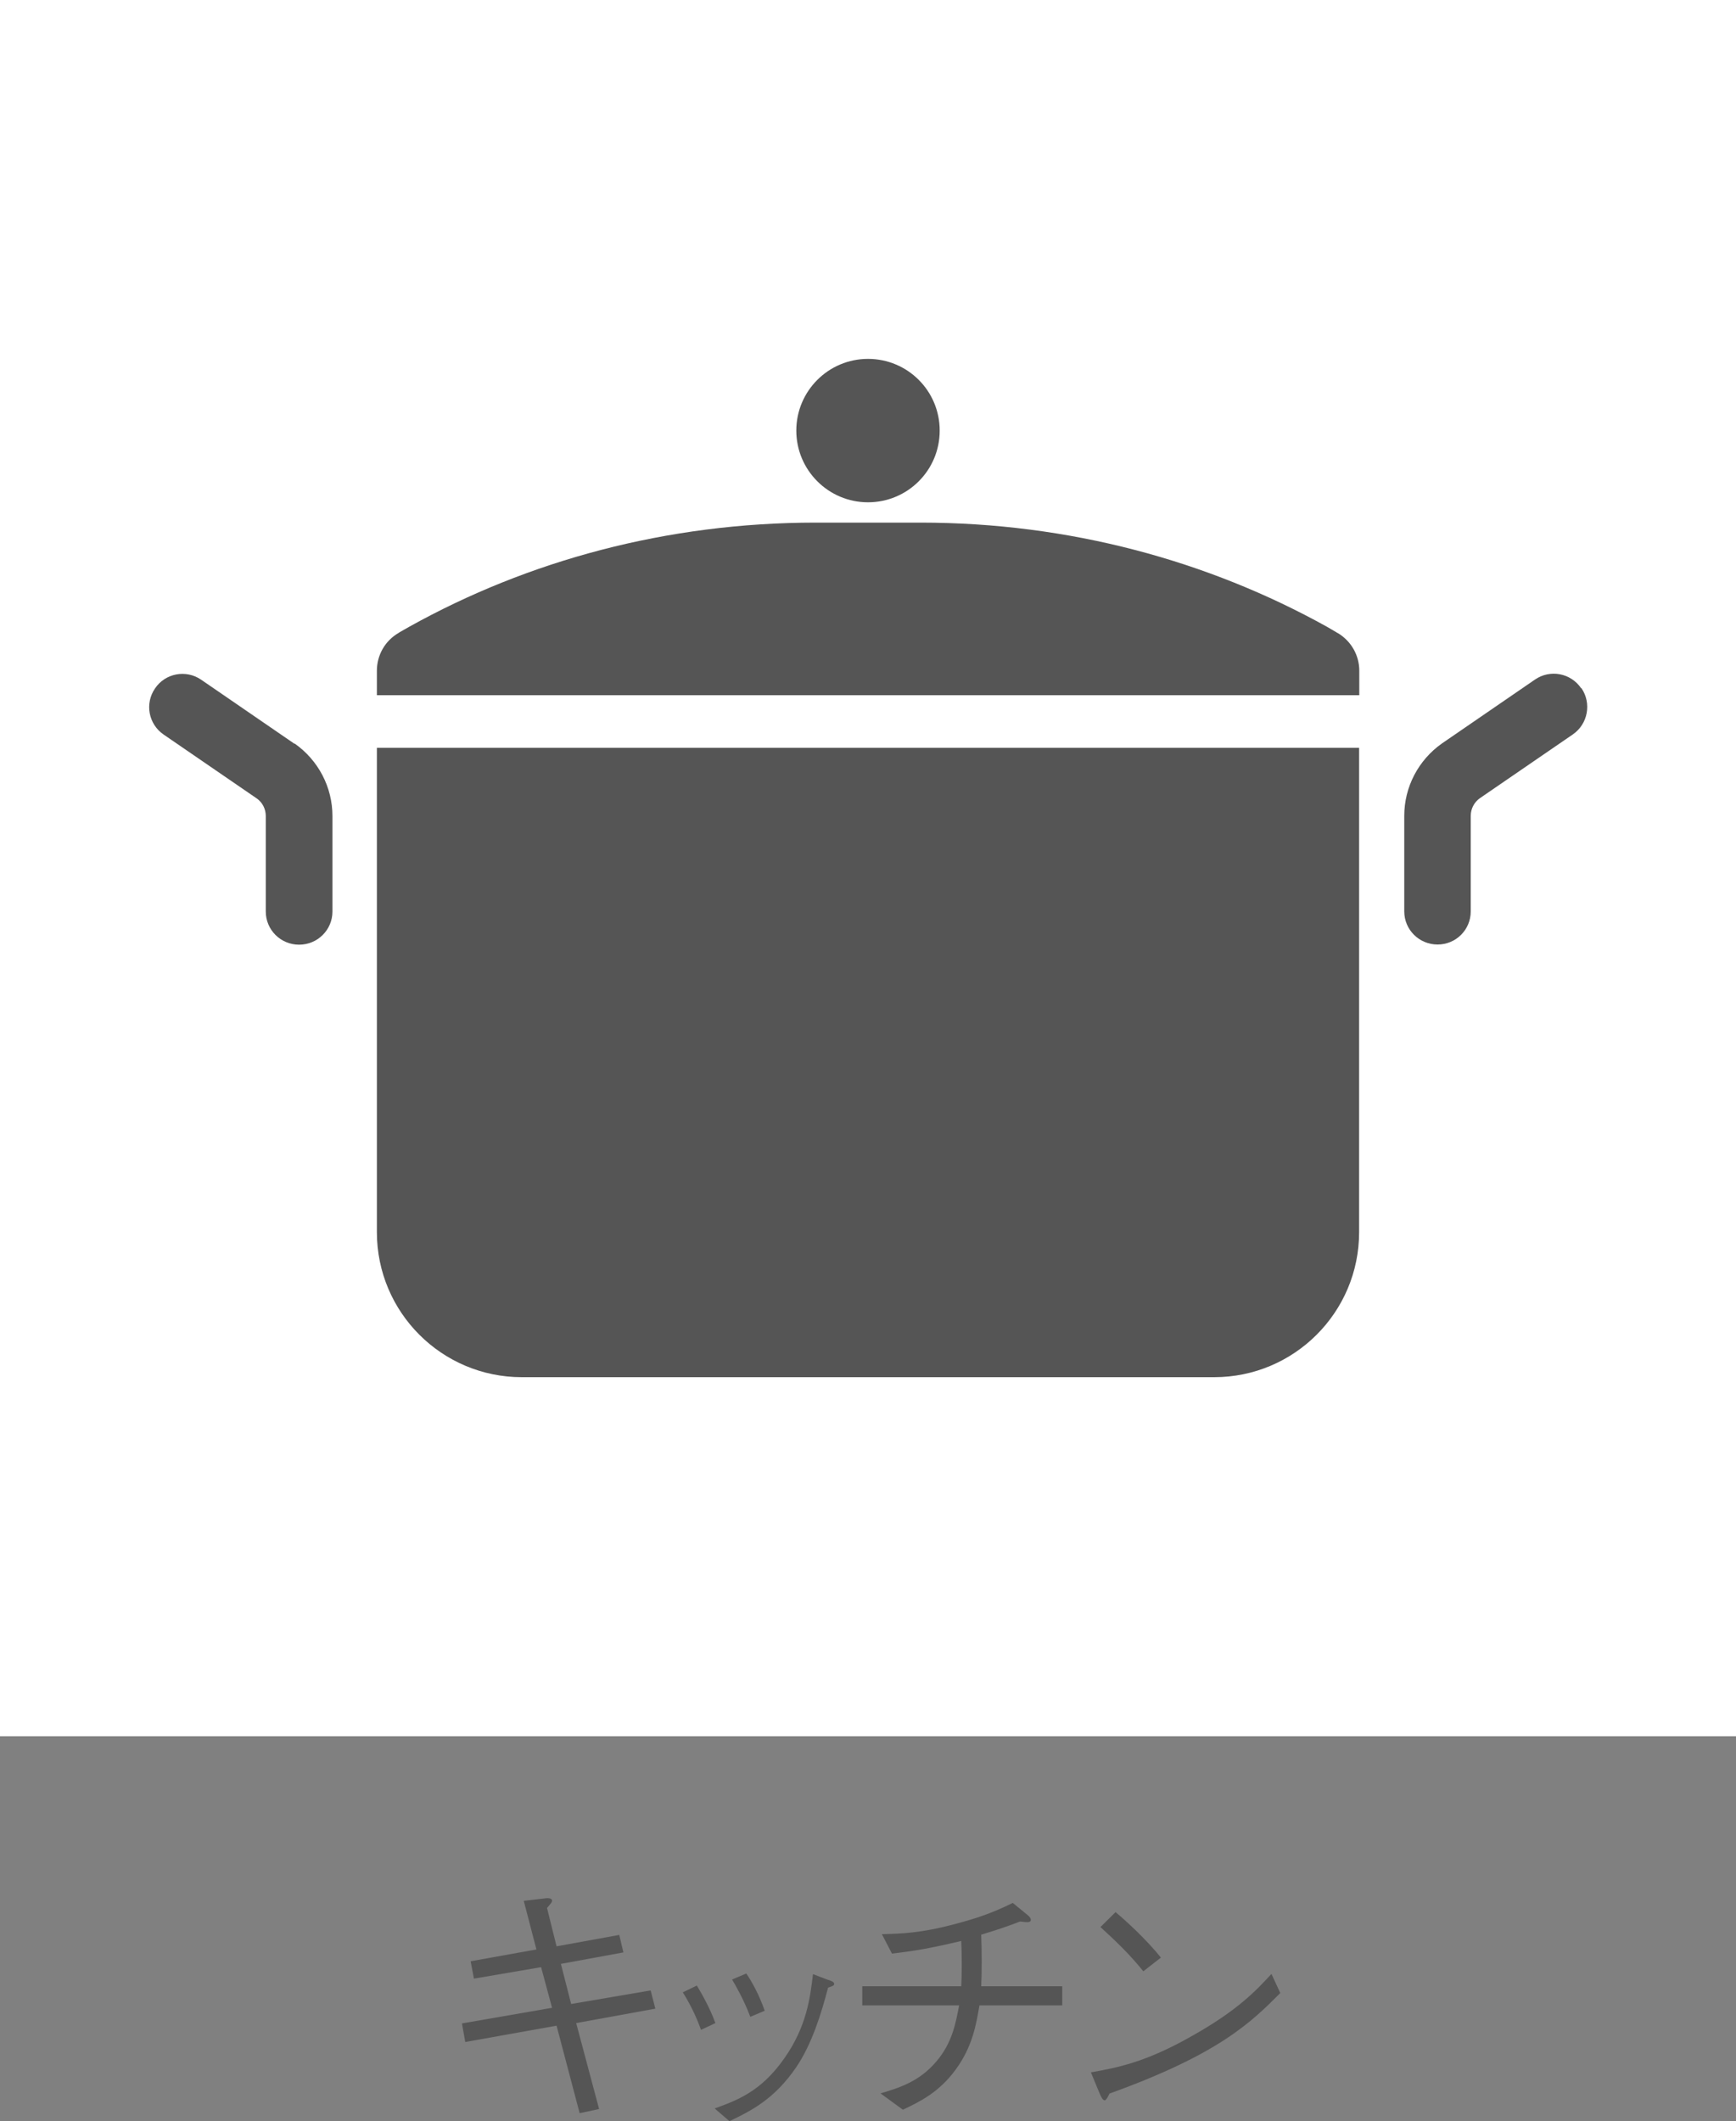
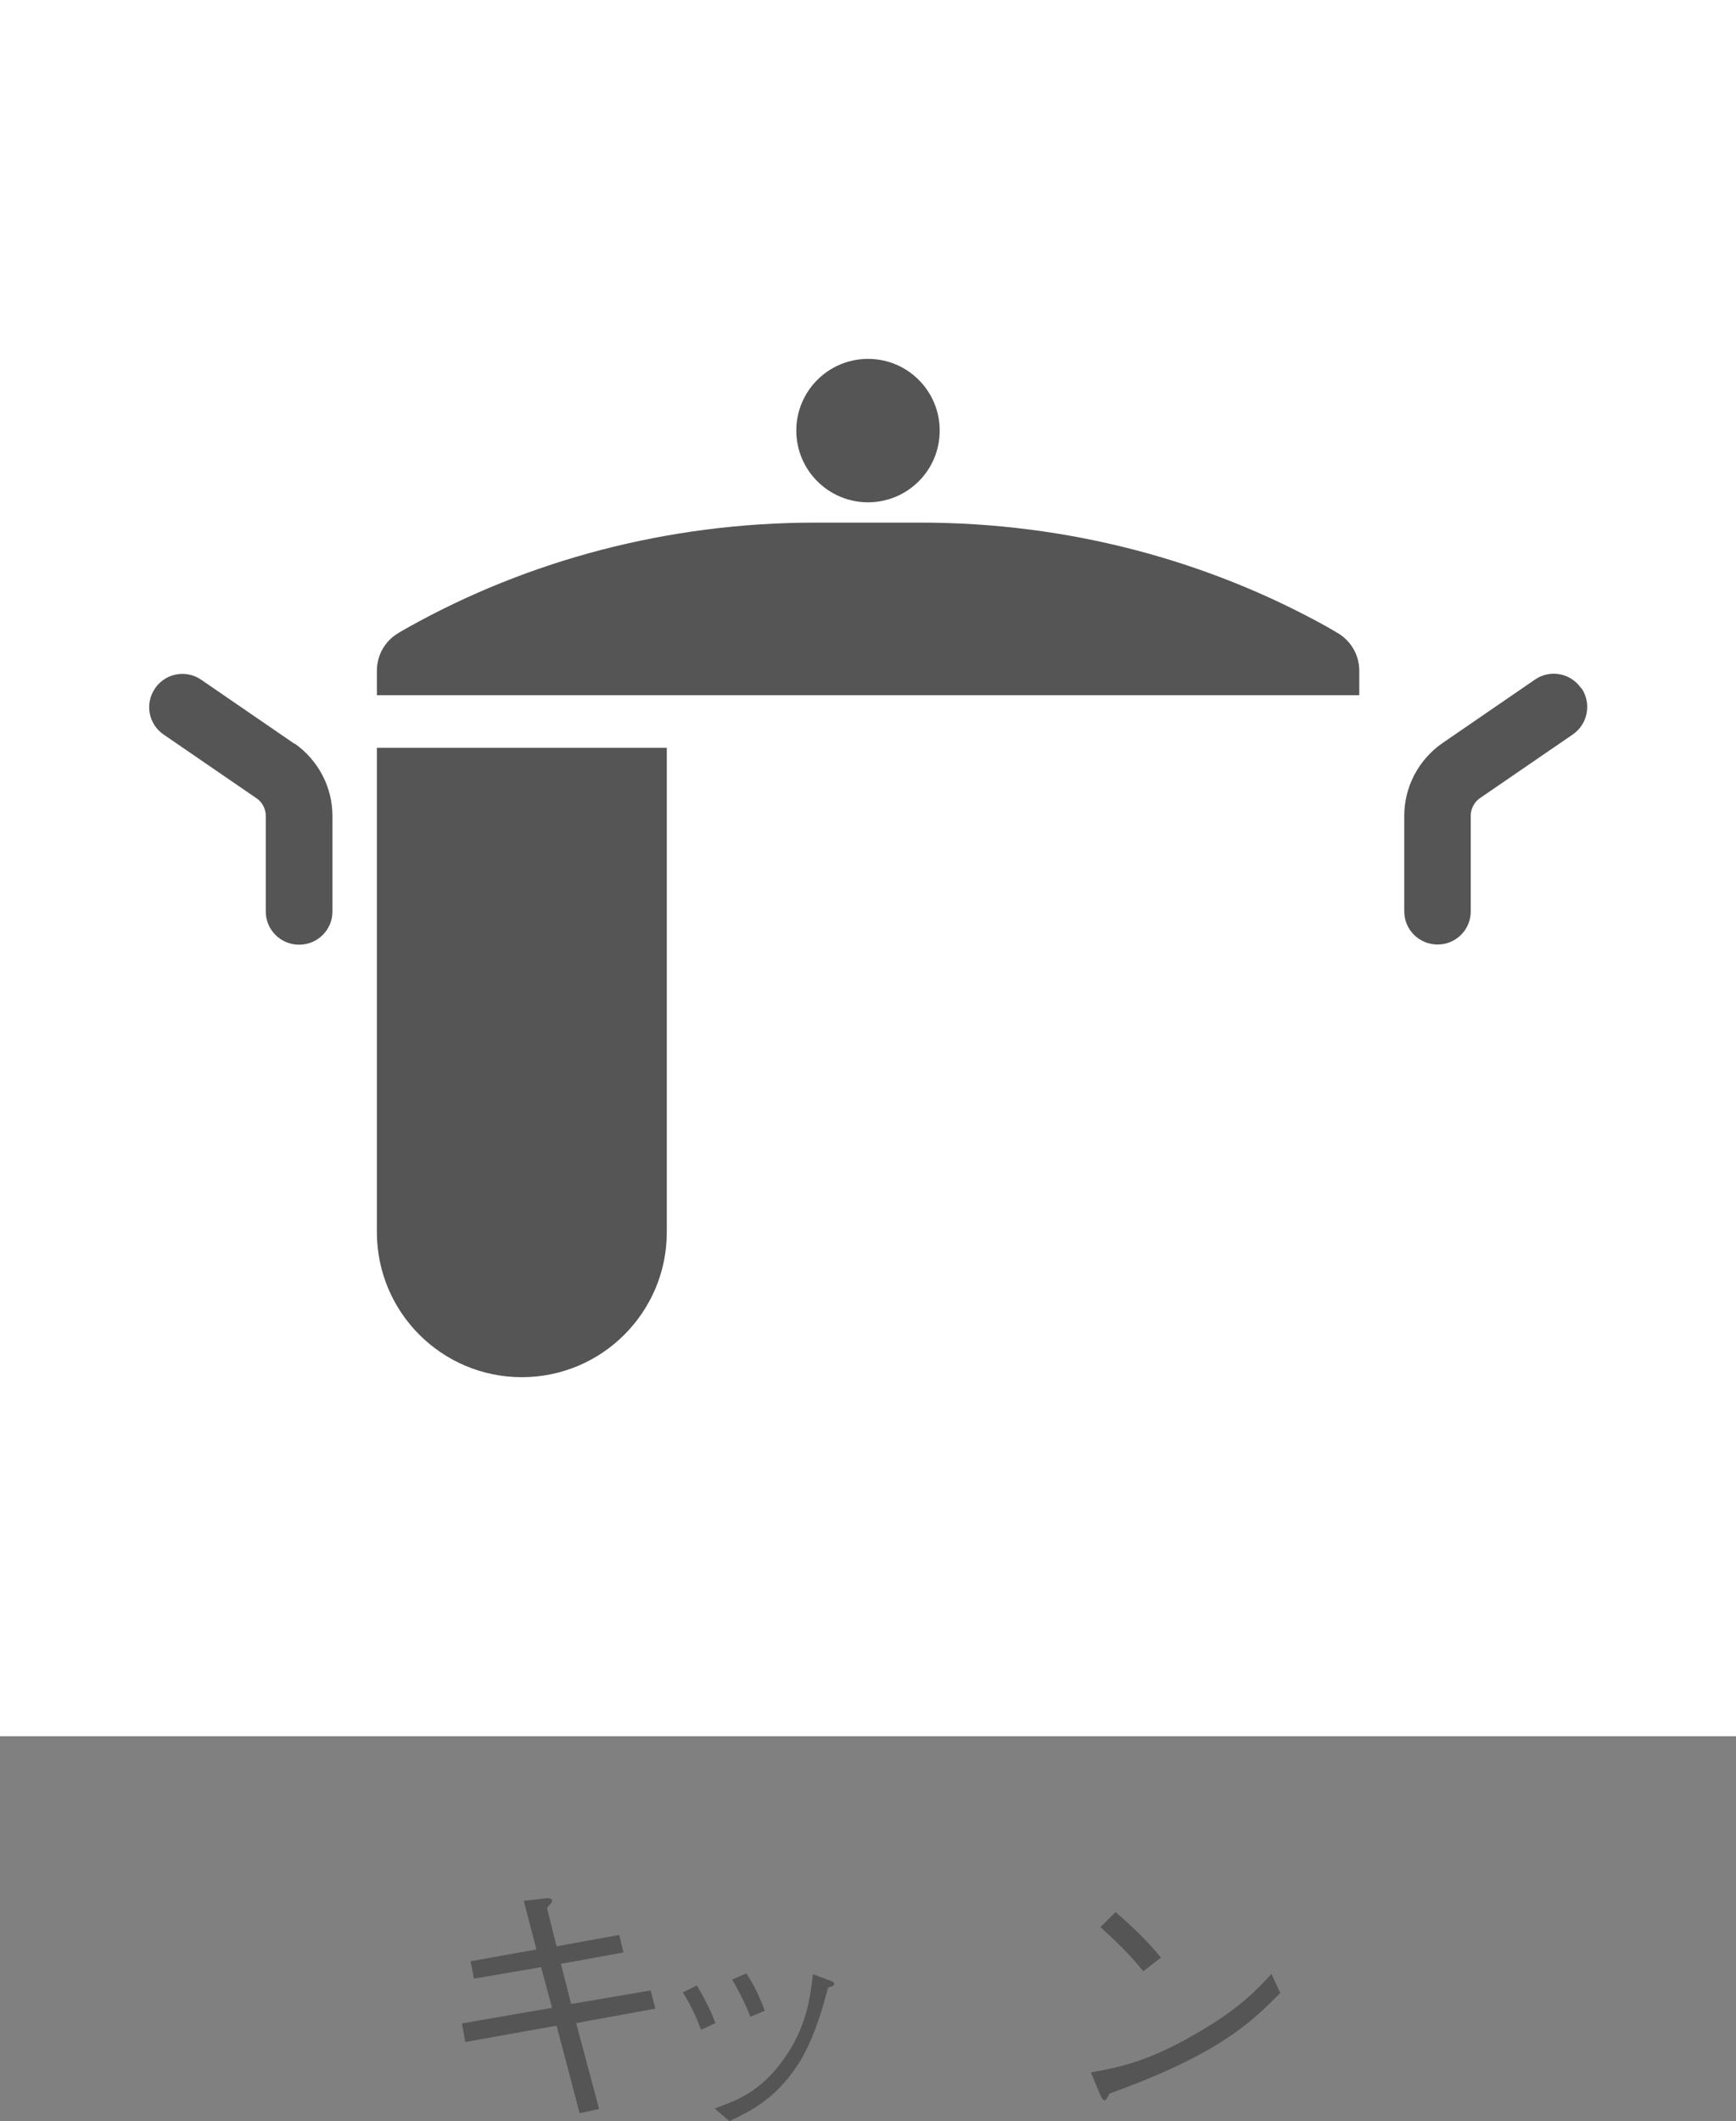
<svg xmlns="http://www.w3.org/2000/svg" id="_レイヤー_2" viewBox="0 0 100 122.17">
  <rect x="0" y="0" width="100" height="122.17" fill="#808080" stroke="none" />
  <defs>
    <style>.cls-1{fill:#555;}.cls-1,.cls-2{stroke-width:0px;}.cls-2{fill:#fff;}</style>
  </defs>
  <g id="_レイヤー_1-2">
    <rect class="cls-2" width="100" height="100" />
    <path class="cls-1" d="m35.67,111.43l.24,1.02-3.6.66.59,2.31,4.58-.78.27,1.05-4.56.83,1.32,4.95-1.12.24-1.33-5.04-5.26.94-.19-1.07,5.19-.9-.63-2.34-3.87.66-.19-1,3.79-.68-.73-2.8,1.29-.15s.34-.04.34.14c0,.08-.03.12-.29.42l.55,2.21,3.63-.66Z" />
    <path class="cls-1" d="m40.14,114.36c.23.38.72,1.21,1.07,2.16l-.83.39c-.33-.93-.76-1.71-1.05-2.16l.81-.39Zm1.02,7.08c1.27-.46,2.67-.96,4.02-2.89,1.28-1.82,1.49-3.48,1.65-4.85l.78.3c.35.1.44.18.44.25,0,.11-.04.12-.35.23-.39,1.49-.93,3.25-1.84,4.59-1.26,1.84-2.59,2.5-3.84,3.1l-.85-.73Zm1.83-7.77c.3.42.75,1.24,1.06,2.14l-.83.35c-.36-.96-.84-1.8-1.05-2.15l.81-.34Z" />
-     <path class="cls-1" d="m61.19,114.4v1.1h-4.77c-.2,1.18-.42,2.4-1.37,3.7-.96,1.31-2.05,1.84-3.04,2.31l-1.29-.94c1.11-.33,2.24-.69,3.21-1.83.93-1.09,1.12-2.21,1.32-3.24h-5.58v-1.1h5.7c.02-.34.03-.67.03-1.24s-.01-.98-.03-1.37c-1.88.45-2.76.58-3.99.73l-.58-1.12c1.11-.03,2.23-.05,4.27-.6,1.77-.46,2.64-.9,3.27-1.2l.88.72s.16.13.16.26c0,.1-.12.13-.21.13s-.18-.02-.41-.04c-1,.38-1.28.46-2.24.76.02.45.03.89.03,1.56s-.01,1.02-.03,1.41h4.65Z" />
    <path class="cls-1" d="m73.75,114.79c-1.68,1.68-3.51,3.51-9.84,5.79-.01.03-.18.39-.27.39-.12,0-.2-.18-.29-.38l-.51-1.23c1.48-.27,3.12-.55,5.88-2.13,2.61-1.47,3.66-2.61,4.52-3.54l.51,1.1Zm-7.89-1.25c-.74-.93-1.59-1.75-2.47-2.55l.87-.86c.47.39,1.74,1.52,2.61,2.62l-1,.78Z" />
-     <path class="cls-1" d="m21.71,70.97c0,4.61,3.74,8.35,8.35,8.35h39.88c4.61,0,8.35-3.74,8.35-8.35v-27.9H21.71v27.9Z" />
+     <path class="cls-1" d="m21.71,70.97c0,4.61,3.74,8.35,8.35,8.35c4.61,0,8.35-3.74,8.35-8.35v-27.9H21.71v27.9Z" />
    <path class="cls-1" d="m16.95,42.83h0s-5.36-3.68-5.36-3.68c-.87-.6-2.07-.38-2.66.5-.6.87-.38,2.06.5,2.66l5.35,3.67h0c.34.23.53.62.53,1.02v5.5c0,1.06.86,1.91,1.92,1.91s1.92-.85,1.92-1.91v-5.5c0-1.66-.81-3.21-2.17-4.17Z" />
    <path class="cls-1" d="m91.08,39.64c-.6-.88-1.79-1.1-2.66-.5l-5.36,3.68h0c-1.36.96-2.17,2.51-2.17,4.17v5.5c0,1.06.86,1.91,1.92,1.91s1.91-.85,1.91-1.91v-5.5c0-.41.2-.79.53-1.02l5.35-3.67c.87-.6,1.09-1.79.5-2.66Z" />
    <path class="cls-1" d="m77.05,36.46s.01,0-.61-.36c-6.84-3.8-14.85-6-23.42-6h-6.03c-8.57,0-16.58,2.19-23.42,6-.63.35-.62.36-.62.36-.77.45-1.24,1.27-1.24,2.17v1.41h56.59v-1.41c0-.89-.47-1.71-1.24-2.17Z" />
    <path class="cls-1" d="m50,28.93c2.28,0,4.13-1.84,4.13-4.13s-1.85-4.13-4.13-4.13-4.13,1.85-4.13,4.13,1.85,4.13,4.13,4.13Z" />
  </g>
</svg>